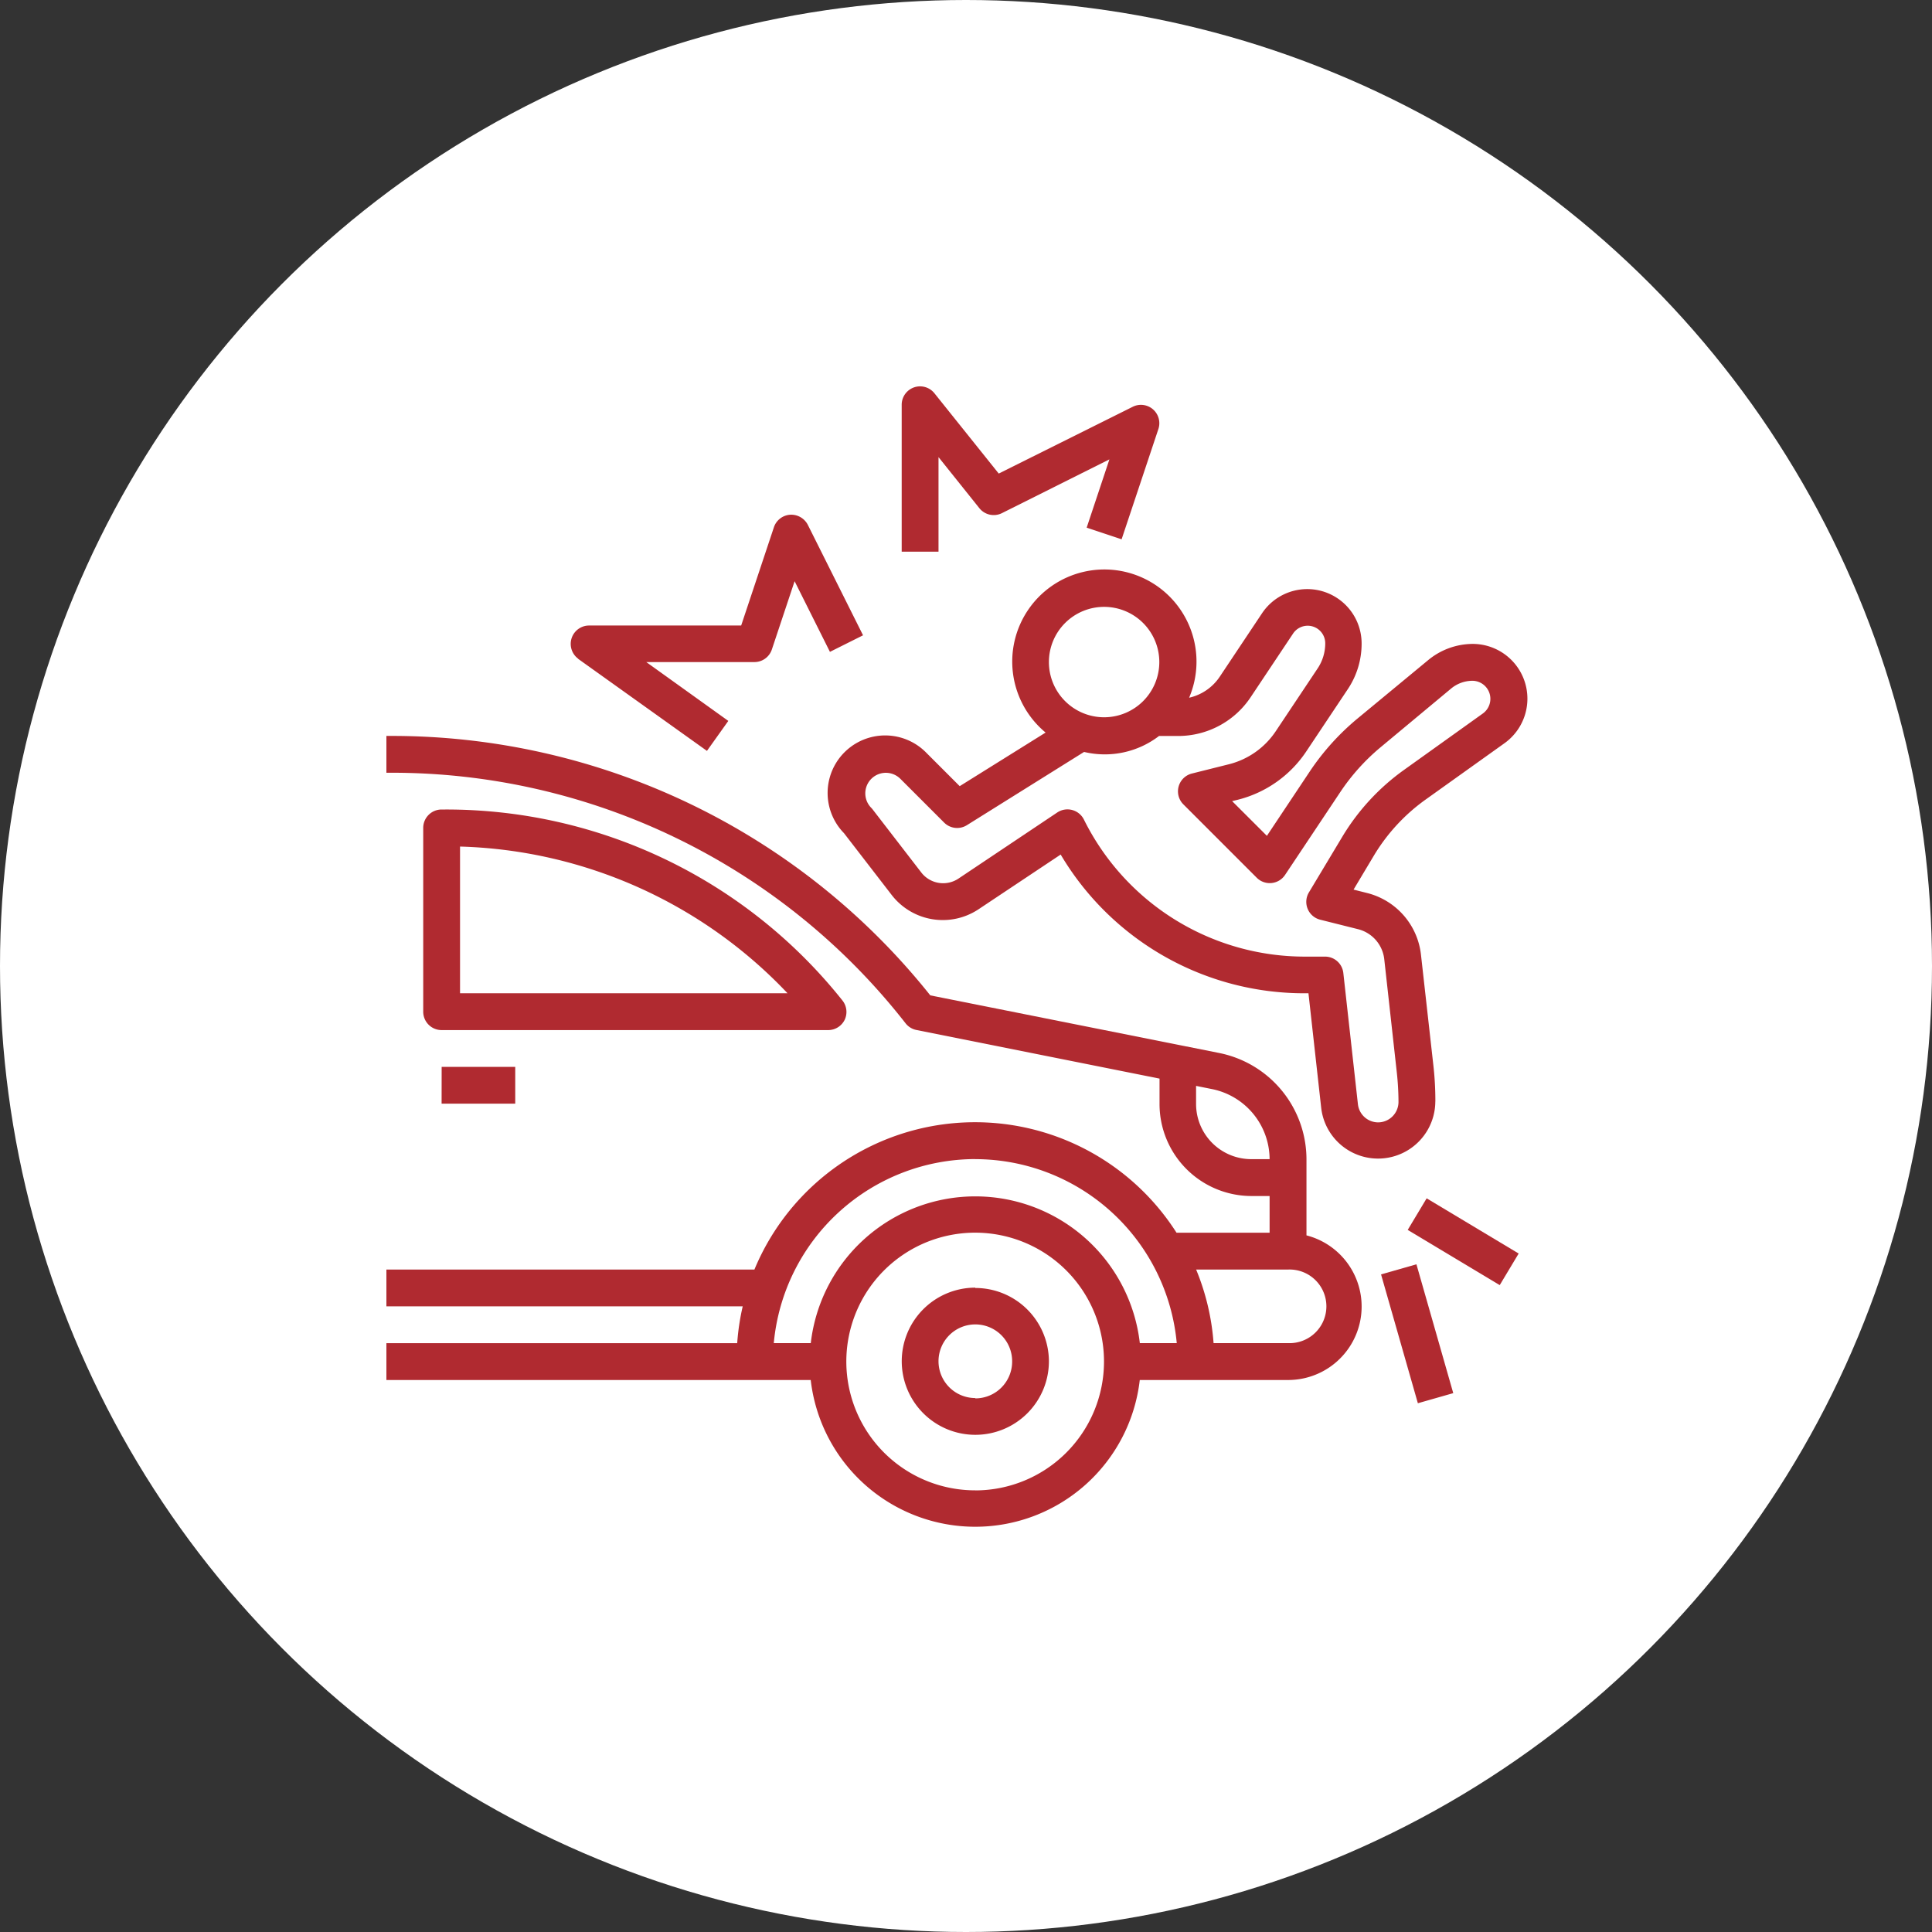
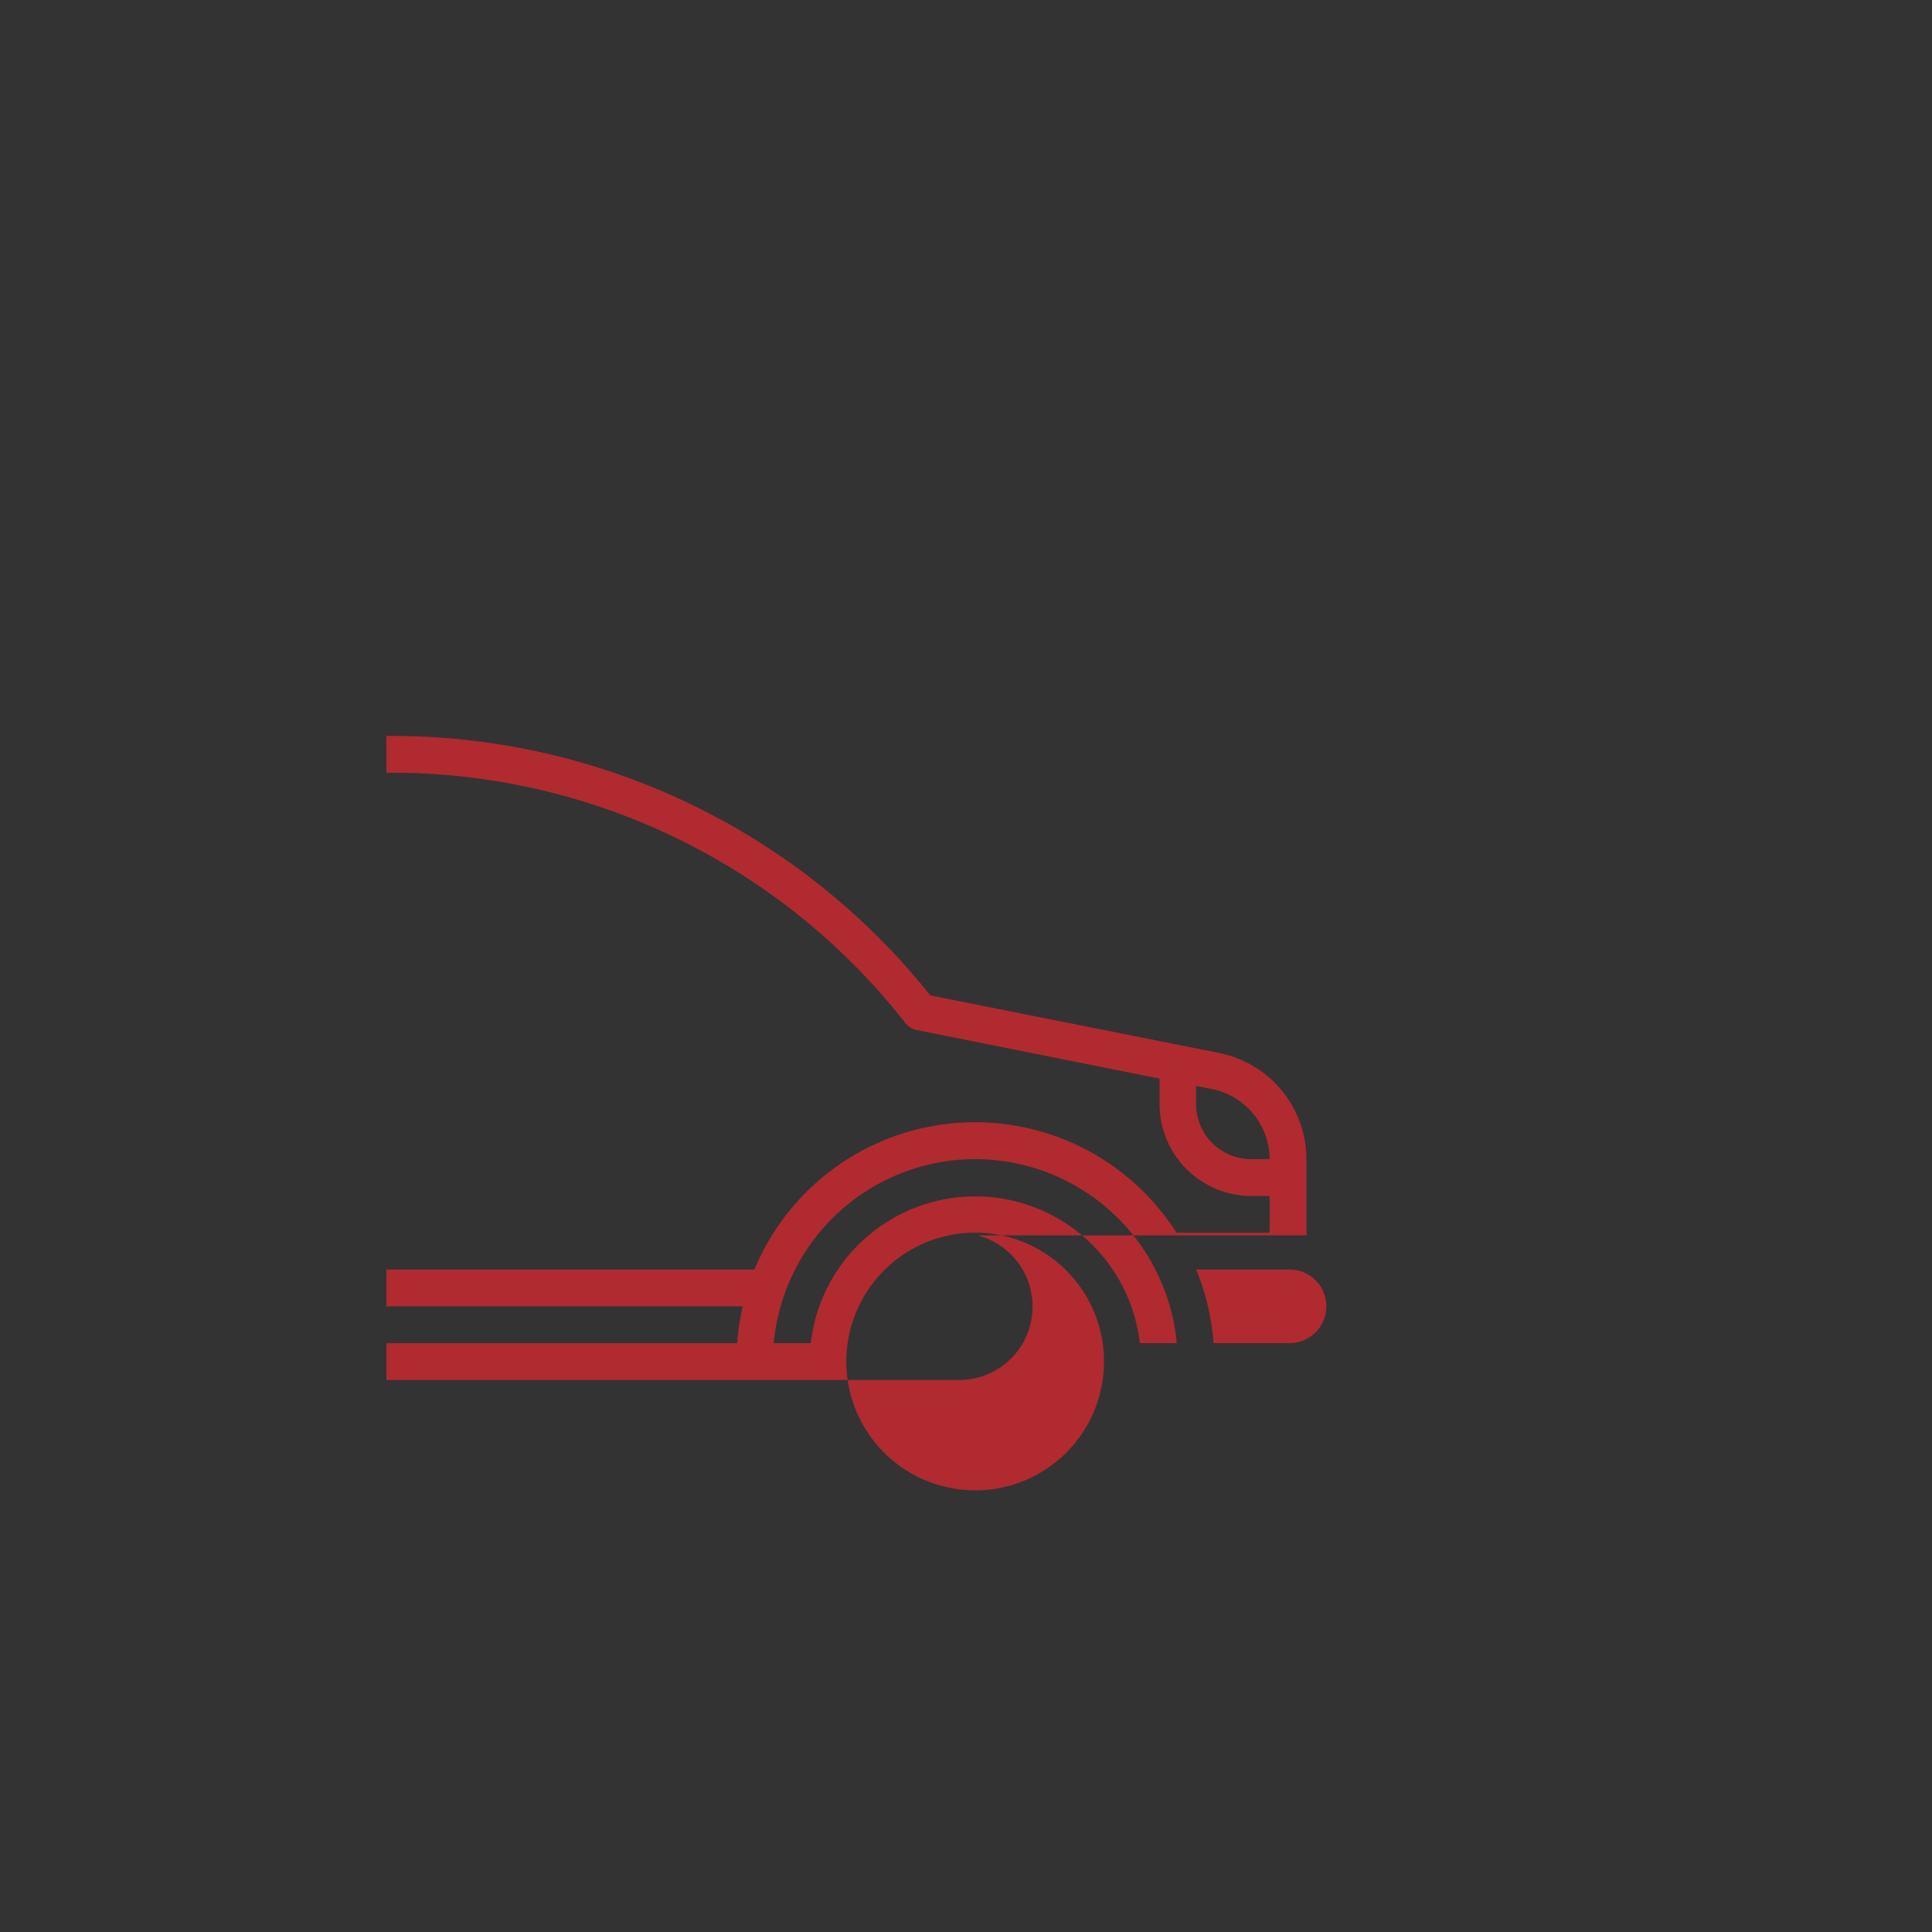
<svg xmlns="http://www.w3.org/2000/svg" width="35" height="35" viewBox="0 0 35 35">
  <rect x="0" y="0" width="35" height="35" fill="#333333" stroke="none" />
  <g id="Group_12639" data-name="Group 12639" transform="translate(-812 -6000)">
-     <circle id="Ellipse_1382" data-name="Ellipse 1382" cx="17.5" cy="17.5" r="17.5" transform="translate(812 6000)" fill="#fff" />
    <g id="Accident" transform="translate(818 6005.994)">
-       <path id="Path_29362" data-name="Path 29362" d="M17.668,29.048V27.667a1.967,1.967,0,0,0-1.576-1.922L10.853,24.7A12.471,12.471,0,0,0,1.067,20H1v.667h.067a11.808,11.808,0,0,1,9.339,4.54.333.333,0,0,0,.2.121l4.4.88v.46a1.667,1.667,0,0,0,1.667,1.667H17V29H15.314a4.328,4.328,0,0,0-7.647.667H1v.667H7.455a4.307,4.307,0,0,0-.1.667H1v.667H8.687a3,3,0,0,0,5.961,0h2.687a1.331,1.331,0,0,0,.333-2.62Zm-1-1.381a1,1,0,0,1-1-1v-.327l.294.059A1.3,1.3,0,0,1,17,27.667Zm-5,0A3.67,3.67,0,0,1,15.318,31h-.669a3,3,0,0,0-5.961,0H8.018a3.67,3.67,0,0,1,3.65-3.334Zm0,6A2.334,2.334,0,1,1,14,31.334,2.334,2.334,0,0,1,11.668,33.668ZM17.335,31h-1.35a4.3,4.3,0,0,0-.316-1.333h1.667a.667.667,0,1,1,0,1.333Z" transform="translate(0 -12.662)" fill="#b02a30" />
-       <path id="Path_29363" data-name="Path 29363" d="M10.634,12.483a.333.333,0,0,0-.04-.353A9.171,9.171,0,0,0,3.4,8.671H3.333A.333.333,0,0,0,3,9v3.334a.333.333,0,0,0,.333.333h7A.333.333,0,0,0,10.634,12.483ZM3.667,12V9.342A8.5,8.5,0,0,1,9.6,12Zm-.333,1.333H4.667v.667H3.333Zm9.668,4a1.333,1.333,0,1,0,1.333,1.333A1.333,1.333,0,0,0,13,17.339Zm0,2a.667.667,0,1,1,.667-.667A.667.667,0,0,1,13,19.339Zm8.334-5.371a5.718,5.718,0,0,0-.033-.628L21.075,11.3a1.3,1.3,0,0,0-.975-1.116l-.246-.062.367-.614a3.387,3.387,0,0,1,.941-1.019l1.425-1.018a.992.992,0,0,0-.577-1.8h0a1.276,1.276,0,0,0-.812.3L19.917,7.03a4.473,4.473,0,0,0-.859.956l-.774,1.162-.63-.629.1-.024a2.107,2.107,0,0,0,1.244-.877l.759-1.138A1.481,1.481,0,0,0,20,5.656a.985.985,0,0,0-1.8-.546l-.77,1.155a.907.907,0,0,1-.555.381,1.669,1.669,0,1,0-2.6.631l-1.556.971-.605-.605A1.04,1.04,0,0,0,10.623,9.1l.862,1.117a1.17,1.17,0,0,0,1.577.26l1.486-.99A5.127,5.127,0,0,0,18.983,12h.054l.231,2.078a1.037,1.037,0,0,0,2.067-.115ZM15.335,5a1,1,0,1,1-1,1A1,1,0,0,1,15.335,5ZM20.3,14.339a.37.37,0,0,1-.367-.329l-.264-2.374a.333.333,0,0,0-.333-.3h-.352a4.467,4.467,0,0,1-4.015-2.483.333.333,0,0,0-.483-.128L12.7,9.92a.5.5,0,0,1-.68-.112l-.874-1.133a.367.367,0,0,0-.028-.033.372.372,0,1,1,.526-.527l.793.793a.333.333,0,0,0,.412.047l2.123-1.327a1.616,1.616,0,0,0,1.358-.289h.344a1.576,1.576,0,0,0,1.314-.7l.77-1.155a.318.318,0,0,1,.583.176.817.817,0,0,1-.137.454l-.759,1.138a1.442,1.442,0,0,1-.852.6l-.667.167a.333.333,0,0,0-.155.559L18.1,9.907a.333.333,0,0,0,.513-.051l1-1.5a3.807,3.807,0,0,1,.731-.813L21.621,6.48a.608.608,0,0,1,.387-.141.327.327,0,0,1,.189.592L20.773,7.95a4.052,4.052,0,0,0-1.125,1.218l-.6,1a.333.333,0,0,0,.205.5l.682.171a.633.633,0,0,1,.475.543l.226,2.039a5.036,5.036,0,0,1,.032.553A.371.371,0,0,1,20.3,14.339ZM5.807,5.942,8.14,7.609l.387-.543L7.041,6H9a.333.333,0,0,0,.316-.228l.412-1.237.64,1.28.6-.3-1-2a.338.338,0,0,0-.322-.184.333.333,0,0,0-.293.227L8.76,5.338H6a.333.333,0,0,0-.194.6Zm6.528-3.655.74.925a.333.333,0,0,0,.409.09l1.947-.974-.412,1.237.633.211.667-2a.333.333,0,0,0-.467-.4L13.426,2.585,12.26,1.129a.333.333,0,0,0-.592.208V4h.667Zm8.5,14,.343-.572,1.667,1-.343.572Zm-.483.806.641-.183.667,2.334-.641.183Z" transform="translate(-1.333)" fill="#b02a30" />
+       <path id="Path_29362" data-name="Path 29362" d="M17.668,29.048V27.667a1.967,1.967,0,0,0-1.576-1.922L10.853,24.7A12.471,12.471,0,0,0,1.067,20H1v.667h.067a11.808,11.808,0,0,1,9.339,4.54.333.333,0,0,0,.2.121l4.4.88v.46a1.667,1.667,0,0,0,1.667,1.667H17V29H15.314a4.328,4.328,0,0,0-7.647.667H1v.667H7.455a4.307,4.307,0,0,0-.1.667H1v.667H8.687h2.687a1.331,1.331,0,0,0,.333-2.62Zm-1-1.381a1,1,0,0,1-1-1v-.327l.294.059A1.3,1.3,0,0,1,17,27.667Zm-5,0A3.67,3.67,0,0,1,15.318,31h-.669a3,3,0,0,0-5.961,0H8.018a3.67,3.67,0,0,1,3.65-3.334Zm0,6A2.334,2.334,0,1,1,14,31.334,2.334,2.334,0,0,1,11.668,33.668ZM17.335,31h-1.35a4.3,4.3,0,0,0-.316-1.333h1.667a.667.667,0,1,1,0,1.333Z" transform="translate(0 -12.662)" fill="#b02a30" />
    </g>
  </g>
</svg>